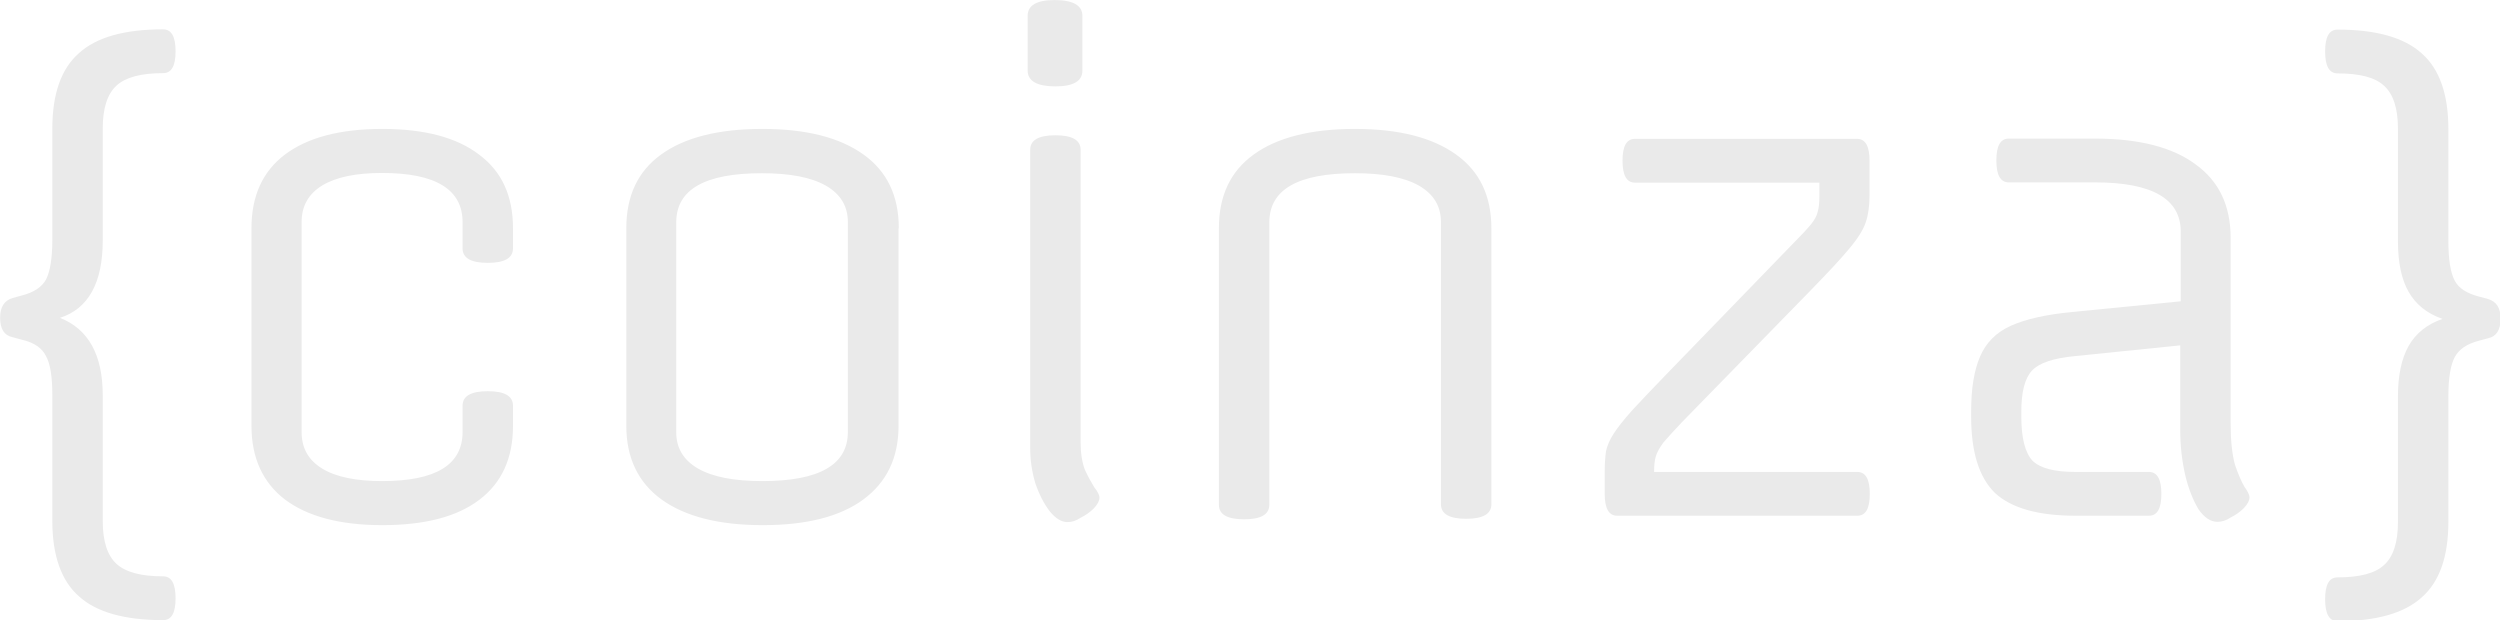
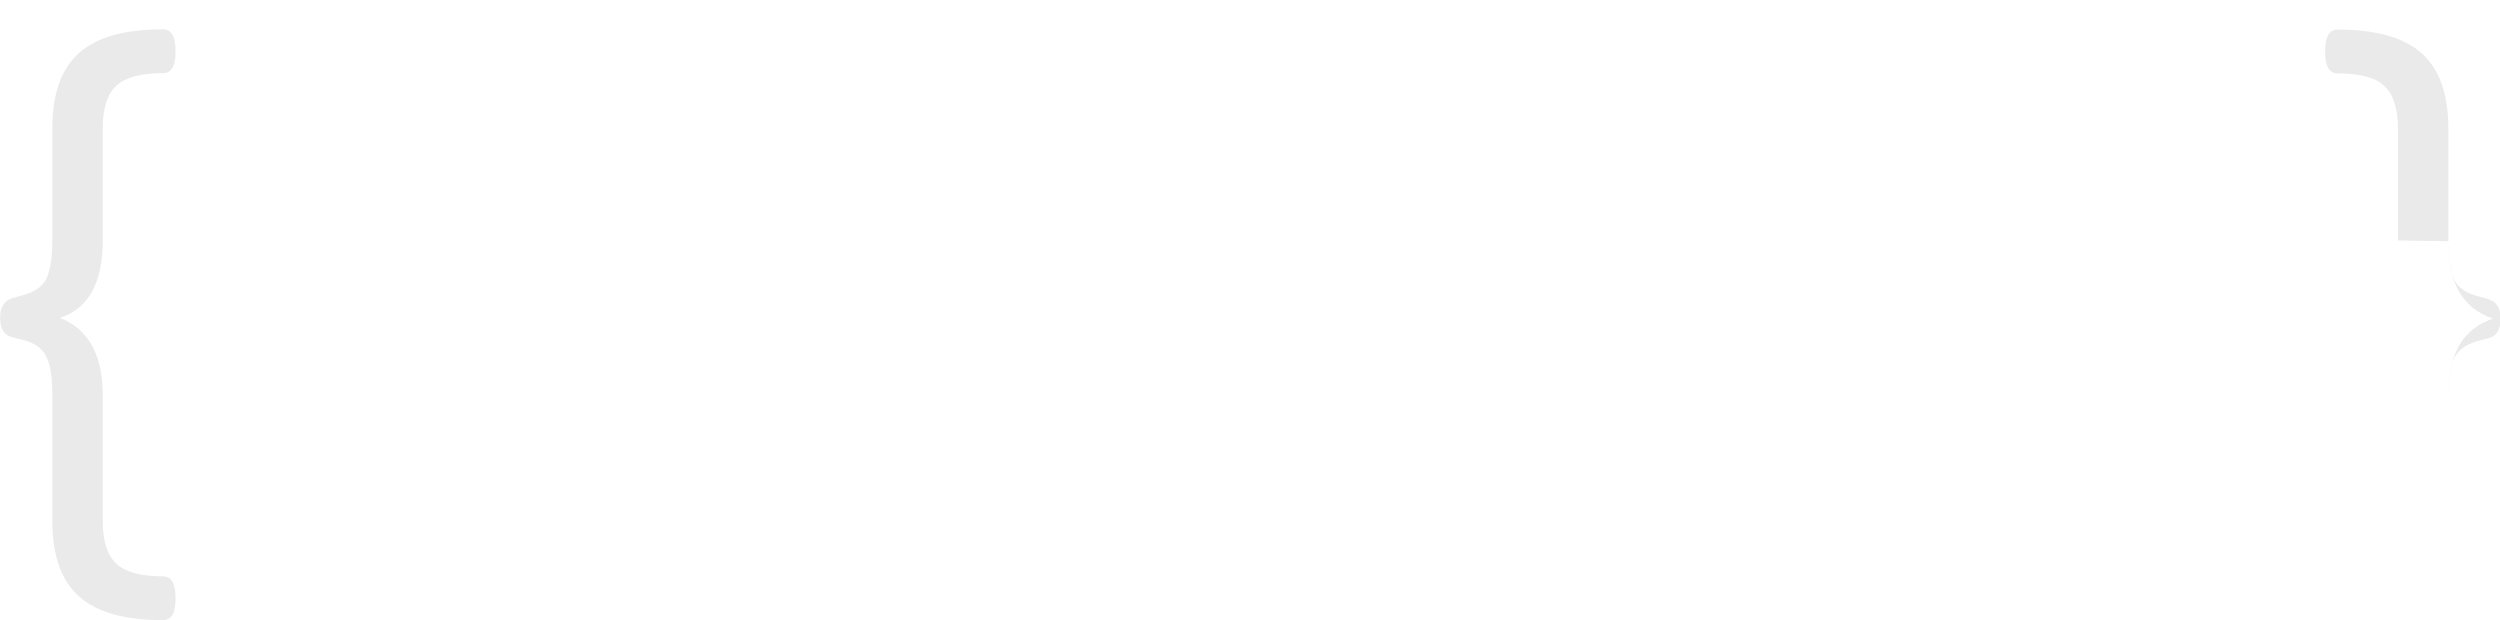
<svg xmlns="http://www.w3.org/2000/svg" xmlns:ns1="http://sodipodi.sourceforge.net/DTD/sodipodi-0.dtd" xmlns:ns2="http://www.inkscape.org/namespaces/inkscape" width="24.867mm" height="6.169mm" viewBox="0 0 24.867 6.169" version="1.1" id="svg1" xml:space="preserve" ns1:docname="logo.svg" ns2:export-filename="logo.svg" ns2:export-xdpi="96" ns2:export-ydpi="96">
  <ns1:namedview id="namedview1" pagecolor="#ffffff" bordercolor="#000000" borderopacity="0.25" ns2:showpageshadow="2" ns2:pageopacity="0.0" ns2:pagecheckerboard="0" ns2:deskcolor="#d1d1d1" ns2:document-units="mm" showguides="true">
    <ns2:page x="0" y="1.3596107e-18" width="24.867" height="6.169" id="page2" margin="0" bleed="0" />
  </ns1:namedview>
  <defs id="defs1" />
  <g id="g3" transform="matrix(2.533,0,0,2.533,-26.38,-5.03)" style="fill:#eaeaea;fill-opacity:1">
-     <path style="font-size:2.469px;font-family:Offside;-inkscape-font-specification:Offside;fill:#eaeaea;fill-opacity:1;stroke-width:0.662;paint-order:markers stroke fill" d="m 11.599,2.858 v 0.825 c 0,0.063 0.027,0.11 0.081,0.143 0.054,0.033 0.133,0.049 0.235,0.049 0.211,0 0.316,-0.064 0.316,-0.193 V 3.579 c 0,-0.038 0.033,-0.057 0.099,-0.057 0.066,0 0.099,0.019 0.099,0.057 v 0.079 c 0,0.127 -0.044,0.224 -0.133,0.291 -0.087,0.066 -0.214,0.099 -0.38,0.099 -0.166,0 -0.294,-0.034 -0.383,-0.101 -0.087,-0.067 -0.131,-0.164 -0.131,-0.289 V 2.882 c 0,-0.127 0.044,-0.223 0.131,-0.289 0.089,-0.067 0.216,-0.101 0.383,-0.101 0.166,0 0.293,0.034 0.38,0.101 0.089,0.066 0.133,0.162 0.133,0.289 v 0.079 c 0,0.038 -0.033,0.057 -0.099,0.057 -0.066,0 -0.099,-0.019 -0.099,-0.057 V 2.858 c 0,-0.128 -0.105,-0.193 -0.316,-0.193 -0.102,0 -0.18,0.016 -0.235,0.049 -0.054,0.033 -0.081,0.081 -0.081,0.143 z m 2.344,0.025 v 0.775 c 0,0.125 -0.046,0.221 -0.138,0.289 -0.091,0.067 -0.222,0.101 -0.395,0.101 -0.173,0 -0.305,-0.034 -0.398,-0.101 -0.092,-0.067 -0.138,-0.164 -0.138,-0.289 V 2.882 c 0,-0.127 0.045,-0.223 0.136,-0.289 0.092,-0.067 0.225,-0.101 0.398,-0.101 0.173,0 0.305,0.034 0.398,0.101 0.092,0.066 0.138,0.162 0.138,0.289 z M 13.744,3.683 V 2.858 c 0,-0.063 -0.029,-0.11 -0.086,-0.143 -0.058,-0.033 -0.142,-0.049 -0.252,-0.049 -0.224,0 -0.336,0.064 -0.336,0.193 V 3.683 c 0,0.063 0.029,0.11 0.086,0.143 0.058,0.033 0.142,0.049 0.252,0.049 0.224,0 0.336,-0.064 0.336,-0.193 z M 14.658,2.574 v 1.148 c 0,0.044 0.006,0.081 0.017,0.109 0.013,0.028 0.026,0.051 0.037,0.069 0.013,0.016 0.02,0.03 0.02,0.04 0,0.012 -0.007,0.026 -0.022,0.042 -0.015,0.015 -0.032,0.027 -0.052,0.037 -0.018,0.012 -0.035,0.017 -0.052,0.017 -0.023,0 -0.046,-0.014 -0.069,-0.042 -0.023,-0.03 -0.042,-0.067 -0.057,-0.111 -0.013,-0.044 -0.02,-0.09 -0.02,-0.136 v -1.173 c 0,-0.038 0.033,-0.057 0.099,-0.057 0.066,0 0.099,0.019 0.099,0.057 z m 0.007,-0.311 c 0,0.041 -0.035,0.062 -0.106,0.062 -0.072,0 -0.109,-0.021 -0.109,-0.062 V 2.048 c 0,-0.041 0.035,-0.062 0.106,-0.062 0.072,0 0.109,0.021 0.109,0.062 z M 16.271,2.882 v 1.084 c 0,0.038 -0.033,0.057 -0.099,0.057 -0.066,0 -0.099,-0.019 -0.099,-0.057 V 2.858 c 0,-0.063 -0.029,-0.11 -0.086,-0.143 -0.058,-0.033 -0.142,-0.049 -0.252,-0.049 -0.224,0 -0.336,0.064 -0.336,0.193 v 1.109 c 0,0.038 -0.033,0.057 -0.099,0.057 -0.066,0 -0.099,-0.019 -0.099,-0.057 V 2.882 c 0,-0.127 0.045,-0.223 0.136,-0.289 0.092,-0.067 0.225,-0.101 0.398,-0.101 0.173,0 0.305,0.034 0.398,0.101 0.092,0.066 0.138,0.162 0.138,0.289 z m 0.494,1.129 c -0.033,0 -0.049,-0.029 -0.049,-0.086 v -0.086 c 0,-0.031 0.002,-0.058 0.005,-0.081 0.005,-0.023 0.015,-0.046 0.03,-0.069 0.016,-0.025 0.04,-0.055 0.072,-0.091 0.033,-0.036 0.077,-0.082 0.131,-0.138 L 17.451,2.947 c 0.035,-0.035 0.059,-0.061 0.074,-0.079 0.015,-0.018 0.024,-0.035 0.027,-0.049 0.005,-0.016 0.007,-0.037 0.007,-0.062 v -0.054 h -0.724 c -0.033,0 -0.049,-0.029 -0.049,-0.086 0,-0.058 0.016,-0.086 0.049,-0.086 h 0.872 c 0.033,0 0.049,0.029 0.049,0.086 v 0.136 c 0,0.041 -0.005,0.077 -0.015,0.106 -0.01,0.03 -0.032,0.065 -0.067,0.106 -0.033,0.04 -0.085,0.095 -0.156,0.168 l -0.499,0.511 c -0.031,0.033 -0.055,0.059 -0.072,0.079 -0.015,0.02 -0.025,0.038 -0.03,0.054 -0.005,0.016 -0.007,0.037 -0.007,0.062 h 0.798 c 0.033,0 0.049,0.029 0.049,0.086 0,0.058 -0.016,0.086 -0.049,0.086 z m 2.089,0 h -0.289 c -0.147,0 -0.252,-0.03 -0.316,-0.089 -0.063,-0.061 -0.094,-0.161 -0.094,-0.301 v -0.02 c 0,-0.091 0.012,-0.162 0.035,-0.215 0.023,-0.054 0.063,-0.095 0.121,-0.121 0.058,-0.026 0.137,-0.044 0.24,-0.054 l 0.427,-0.042 V 2.895 c 0,-0.128 -0.112,-0.193 -0.336,-0.193 H 18.303 c -0.033,0 -0.049,-0.029 -0.049,-0.086 0,-0.058 0.016,-0.086 0.049,-0.086 h 0.338 c 0.173,0 0.305,0.034 0.395,0.101 0.092,0.066 0.138,0.162 0.138,0.289 v 0.728 c 0,0.069 0.006,0.123 0.017,0.163 0.013,0.038 0.026,0.067 0.037,0.086 0.013,0.018 0.02,0.032 0.02,0.042 0,0.012 -0.007,0.026 -0.022,0.042 -0.015,0.015 -0.032,0.027 -0.052,0.037 -0.018,0.012 -0.035,0.017 -0.052,0.017 -0.026,0 -0.051,-0.016 -0.074,-0.049 -0.021,-0.035 -0.039,-0.079 -0.052,-0.133 -0.013,-0.056 -0.02,-0.116 -0.02,-0.18 v -0.331 l -0.412,0.042 c -0.086,0.008 -0.142,0.027 -0.17,0.057 -0.028,0.03 -0.042,0.083 -0.042,0.161 v 0.02 c 0,0.084 0.015,0.142 0.044,0.173 0.031,0.03 0.087,0.044 0.168,0.044 h 0.289 c 0.033,0 0.049,0.029 0.049,0.086 0,0.058 -0.016,0.086 -0.049,0.086 z" id="text2" aria-label="{coinza}" ns1:nodetypes="csssssssscscsscscssssssscsscsssscscscssssssscssccsccsccssssssssssscssssssssssscscccssscccccccscsssssssccccccsssscscsscsccsssssscssccsccsccsccssscssssc" />
-     <path style="font-size:2.469px;font-family:Offside;-inkscape-font-specification:Offside;fill:#eaeaea;fill-opacity:1;stroke-width:0.662;paint-order:markers stroke fill" d="m 10.818,2.93 c 0,0.166 -0.056,0.268 -0.168,0.304 0.112,0.044 0.168,0.146 0.168,0.304 v 0.494 c 0,0.079 0.018,0.135 0.054,0.168 0.036,0.033 0.097,0.049 0.183,0.049 0.033,0 0.049,0.029 0.049,0.086 0,0.058 -0.016,0.086 -0.049,0.086 -0.151,0 -0.262,-0.031 -0.331,-0.094 -0.069,-0.061 -0.104,-0.16 -0.104,-0.296 v -0.494 c 0,-0.072 -0.008,-0.123 -0.025,-0.153 -0.015,-0.031 -0.046,-0.053 -0.094,-0.064 l -0.037,-0.01 c -0.033,-0.007 -0.049,-0.032 -0.049,-0.077 0,-0.041 0.016,-0.067 0.049,-0.077 l 0.037,-0.01 c 0.046,-0.012 0.077,-0.032 0.094,-0.062 0.016,-0.031 0.025,-0.083 0.025,-0.156 V 2.491 c 0,-0.137 0.035,-0.235 0.104,-0.296 0.069,-0.063 0.179,-0.094 0.331,-0.094 0.033,0 0.049,0.029 0.049,0.086 0,0.058 -0.016,0.086 -0.049,0.086 -0.086,0 -0.147,0.016 -0.183,0.049 -0.036,0.033 -0.054,0.089 -0.054,0.168 z m 9.013,-7e-7 V 2.491 c 0,-0.079 -0.018,-0.135 -0.054,-0.168 -0.035,-0.033 -0.095,-0.049 -0.183,-0.049 -0.033,0 -0.049,-0.029 -0.049,-0.086 0,-0.058 0.016,-0.086 0.049,-0.086 0.151,0 0.262,0.031 0.331,0.094 0.069,0.061 0.104,0.16 0.104,0.296 v 0.44 c 0,0.072 0.008,0.124 0.025,0.156 0.016,0.03 0.048,0.05 0.094,0.062 l 0.037,0.01 c 0.033,0.01 0.049,0.035 0.049,0.077 0,0.044 -0.016,0.07 -0.049,0.077 l -0.037,0.01 c -0.046,0.012 -0.077,0.033 -0.094,0.064 -0.016,0.03 -0.025,0.081 -0.025,0.153 v 0.494 c 0,0.137 -0.035,0.235 -0.104,0.296 -0.069,0.063 -0.179,0.094 -0.331,0.094 -0.033,0 -0.049,-0.029 -0.049,-0.086 0,-0.058 0.016,-0.086 0.049,-0.086 0.087,0 0.148,-0.016 0.183,-0.049 0.036,-0.033 0.054,-0.089 0.054,-0.168 v -0.494 c 0,-0.082 0.014,-0.148 0.042,-0.198 0.028,-0.049 0.072,-0.085 0.133,-0.106 -0.061,-0.021 -0.105,-0.057 -0.133,-0.106 -0.028,-0.049 -0.042,-0.115 -0.042,-0.198 z" id="path2" aria-label="{coinza}" ns1:nodetypes="scsssssscsscccscccsscsssssscscssscsscccscccsscssscssscssc" />
+     <path style="font-size:2.469px;font-family:Offside;-inkscape-font-specification:Offside;fill:#eaeaea;fill-opacity:1;stroke-width:0.662;paint-order:markers stroke fill" d="m 10.818,2.93 c 0,0.166 -0.056,0.268 -0.168,0.304 0.112,0.044 0.168,0.146 0.168,0.304 v 0.494 c 0,0.079 0.018,0.135 0.054,0.168 0.036,0.033 0.097,0.049 0.183,0.049 0.033,0 0.049,0.029 0.049,0.086 0,0.058 -0.016,0.086 -0.049,0.086 -0.151,0 -0.262,-0.031 -0.331,-0.094 -0.069,-0.061 -0.104,-0.16 -0.104,-0.296 v -0.494 c 0,-0.072 -0.008,-0.123 -0.025,-0.153 -0.015,-0.031 -0.046,-0.053 -0.094,-0.064 l -0.037,-0.01 c -0.033,-0.007 -0.049,-0.032 -0.049,-0.077 0,-0.041 0.016,-0.067 0.049,-0.077 l 0.037,-0.01 c 0.046,-0.012 0.077,-0.032 0.094,-0.062 0.016,-0.031 0.025,-0.083 0.025,-0.156 V 2.491 c 0,-0.137 0.035,-0.235 0.104,-0.296 0.069,-0.063 0.179,-0.094 0.331,-0.094 0.033,0 0.049,0.029 0.049,0.086 0,0.058 -0.016,0.086 -0.049,0.086 -0.086,0 -0.147,0.016 -0.183,0.049 -0.036,0.033 -0.054,0.089 -0.054,0.168 z m 9.013,-7e-7 V 2.491 c 0,-0.079 -0.018,-0.135 -0.054,-0.168 -0.035,-0.033 -0.095,-0.049 -0.183,-0.049 -0.033,0 -0.049,-0.029 -0.049,-0.086 0,-0.058 0.016,-0.086 0.049,-0.086 0.151,0 0.262,0.031 0.331,0.094 0.069,0.061 0.104,0.16 0.104,0.296 v 0.44 c 0,0.072 0.008,0.124 0.025,0.156 0.016,0.03 0.048,0.05 0.094,0.062 l 0.037,0.01 c 0.033,0.01 0.049,0.035 0.049,0.077 0,0.044 -0.016,0.07 -0.049,0.077 l -0.037,0.01 c -0.046,0.012 -0.077,0.033 -0.094,0.064 -0.016,0.03 -0.025,0.081 -0.025,0.153 v 0.494 v -0.494 c 0,-0.082 0.014,-0.148 0.042,-0.198 0.028,-0.049 0.072,-0.085 0.133,-0.106 -0.061,-0.021 -0.105,-0.057 -0.133,-0.106 -0.028,-0.049 -0.042,-0.115 -0.042,-0.198 z" id="path2" aria-label="{coinza}" ns1:nodetypes="scsssssscsscccscccsscsssssscscssscsscccscccsscssscssscssc" />
  </g>
</svg>